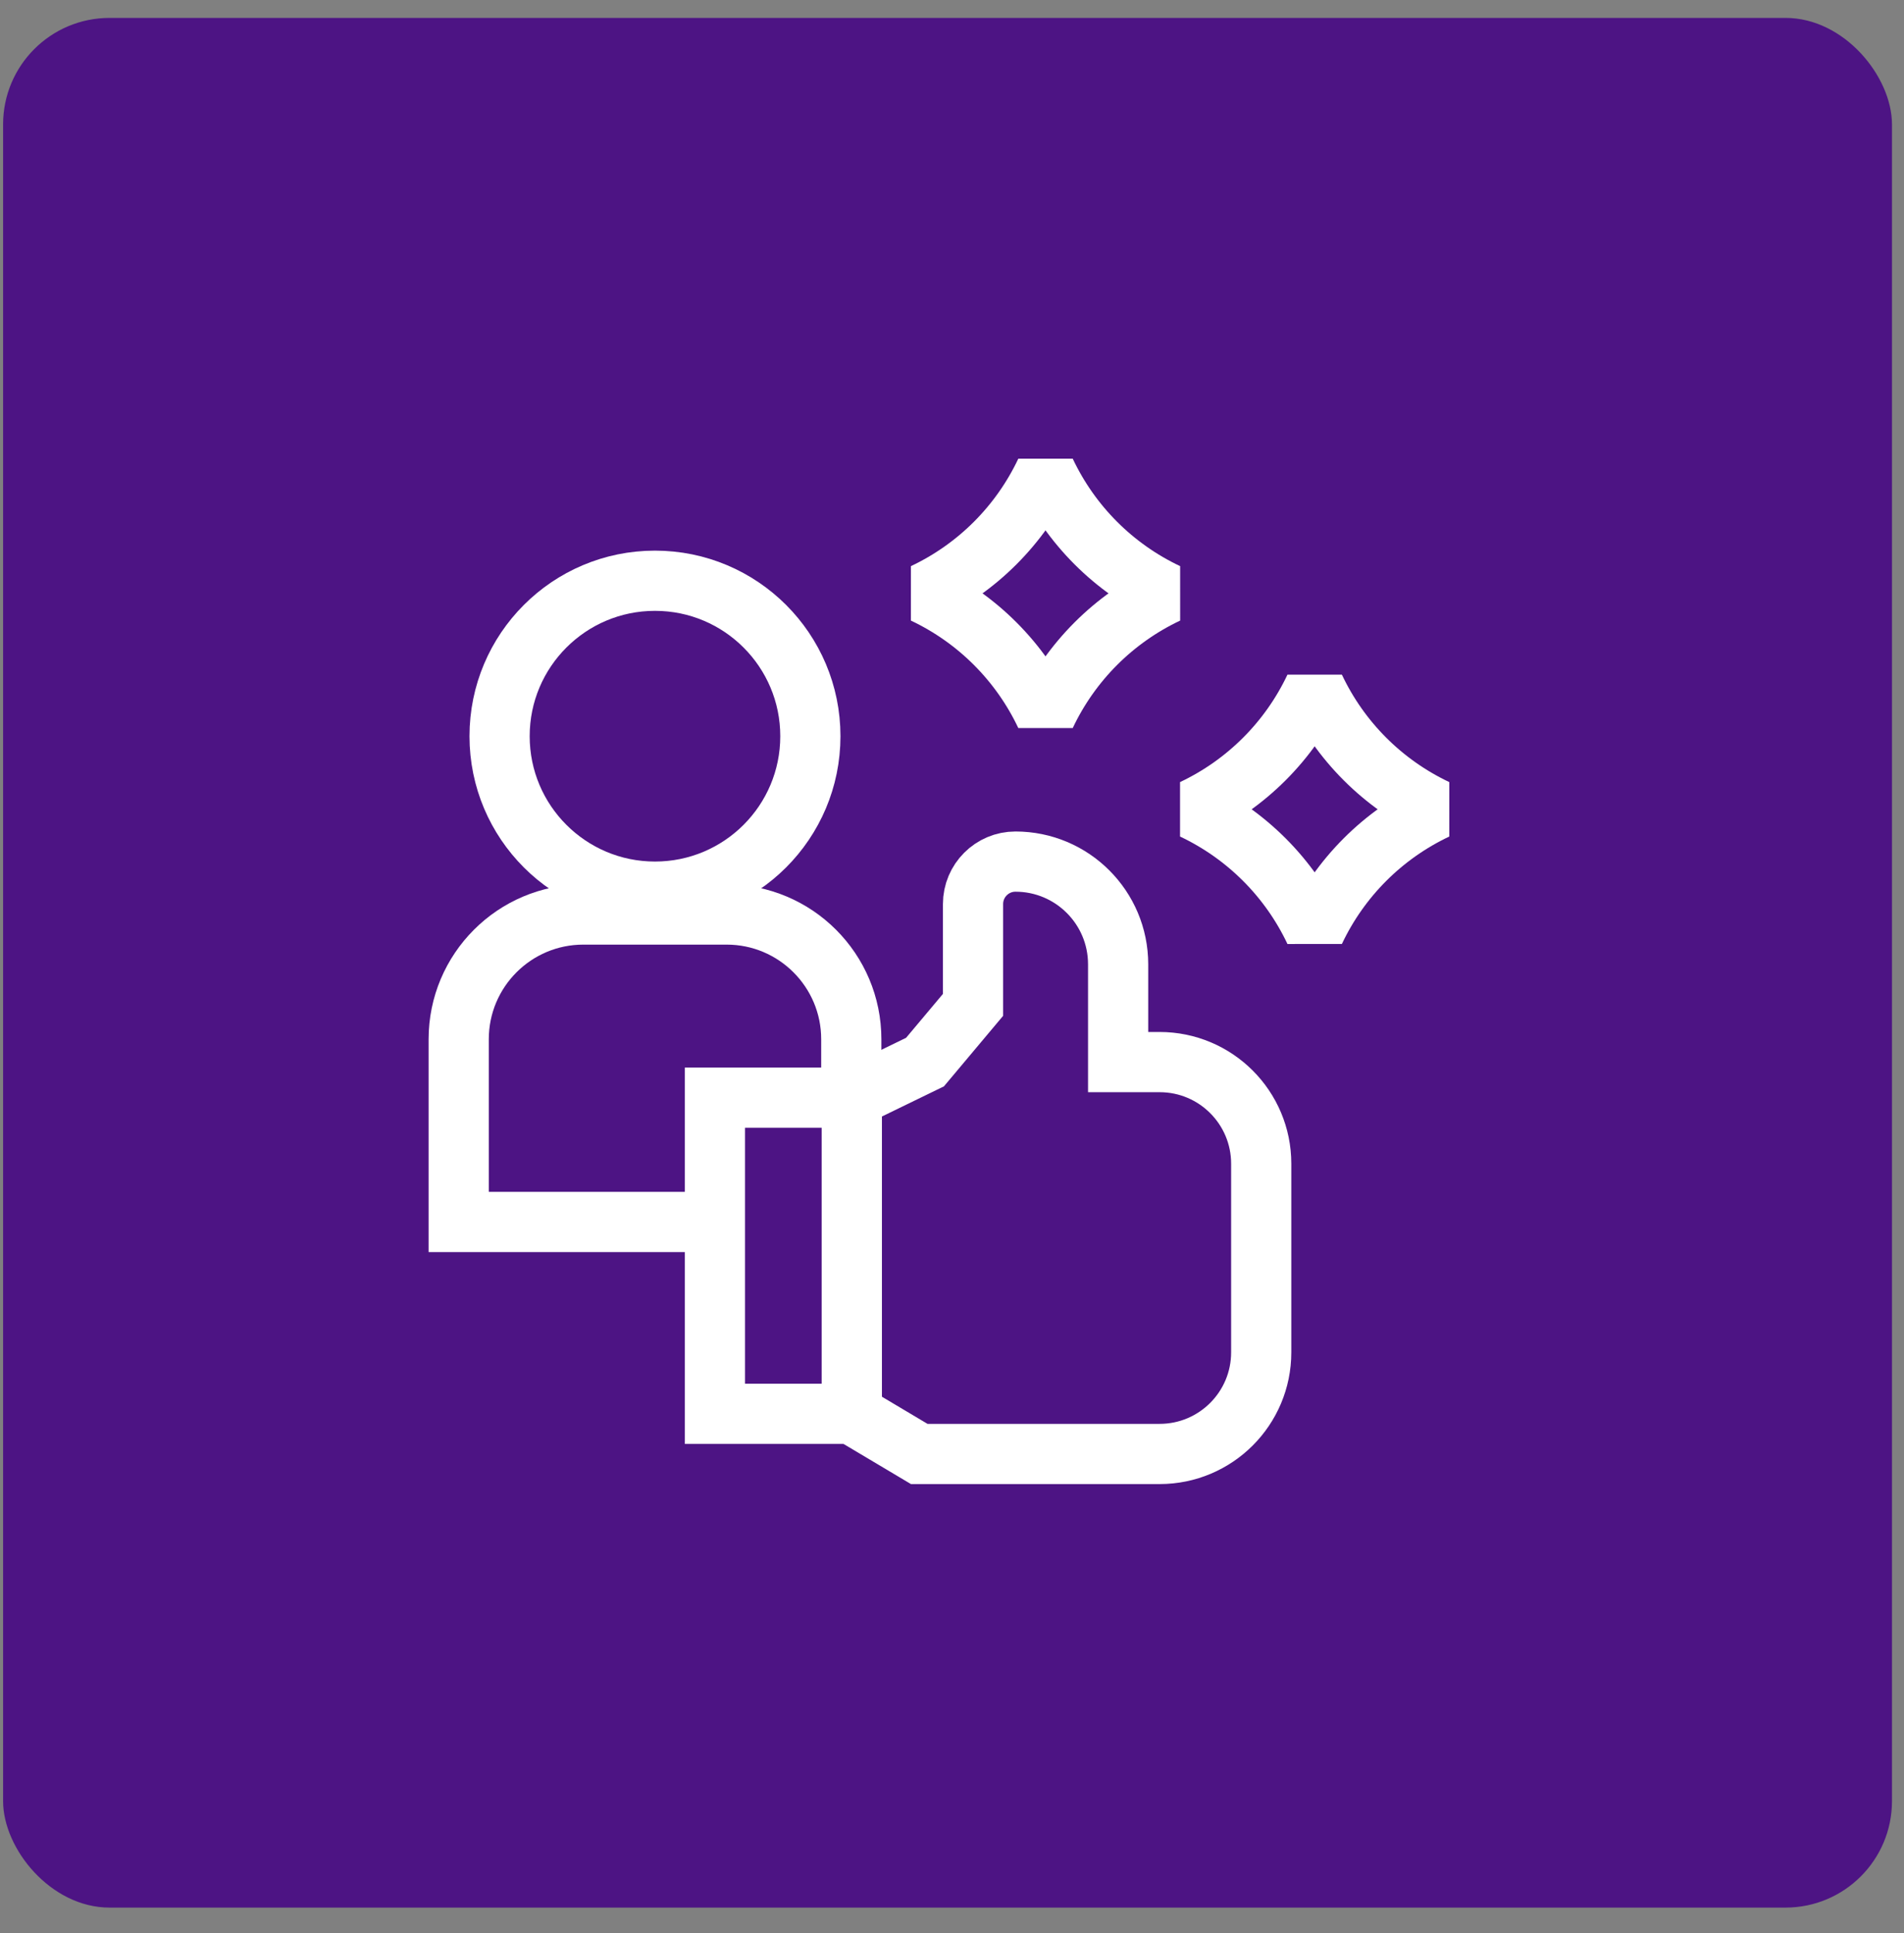
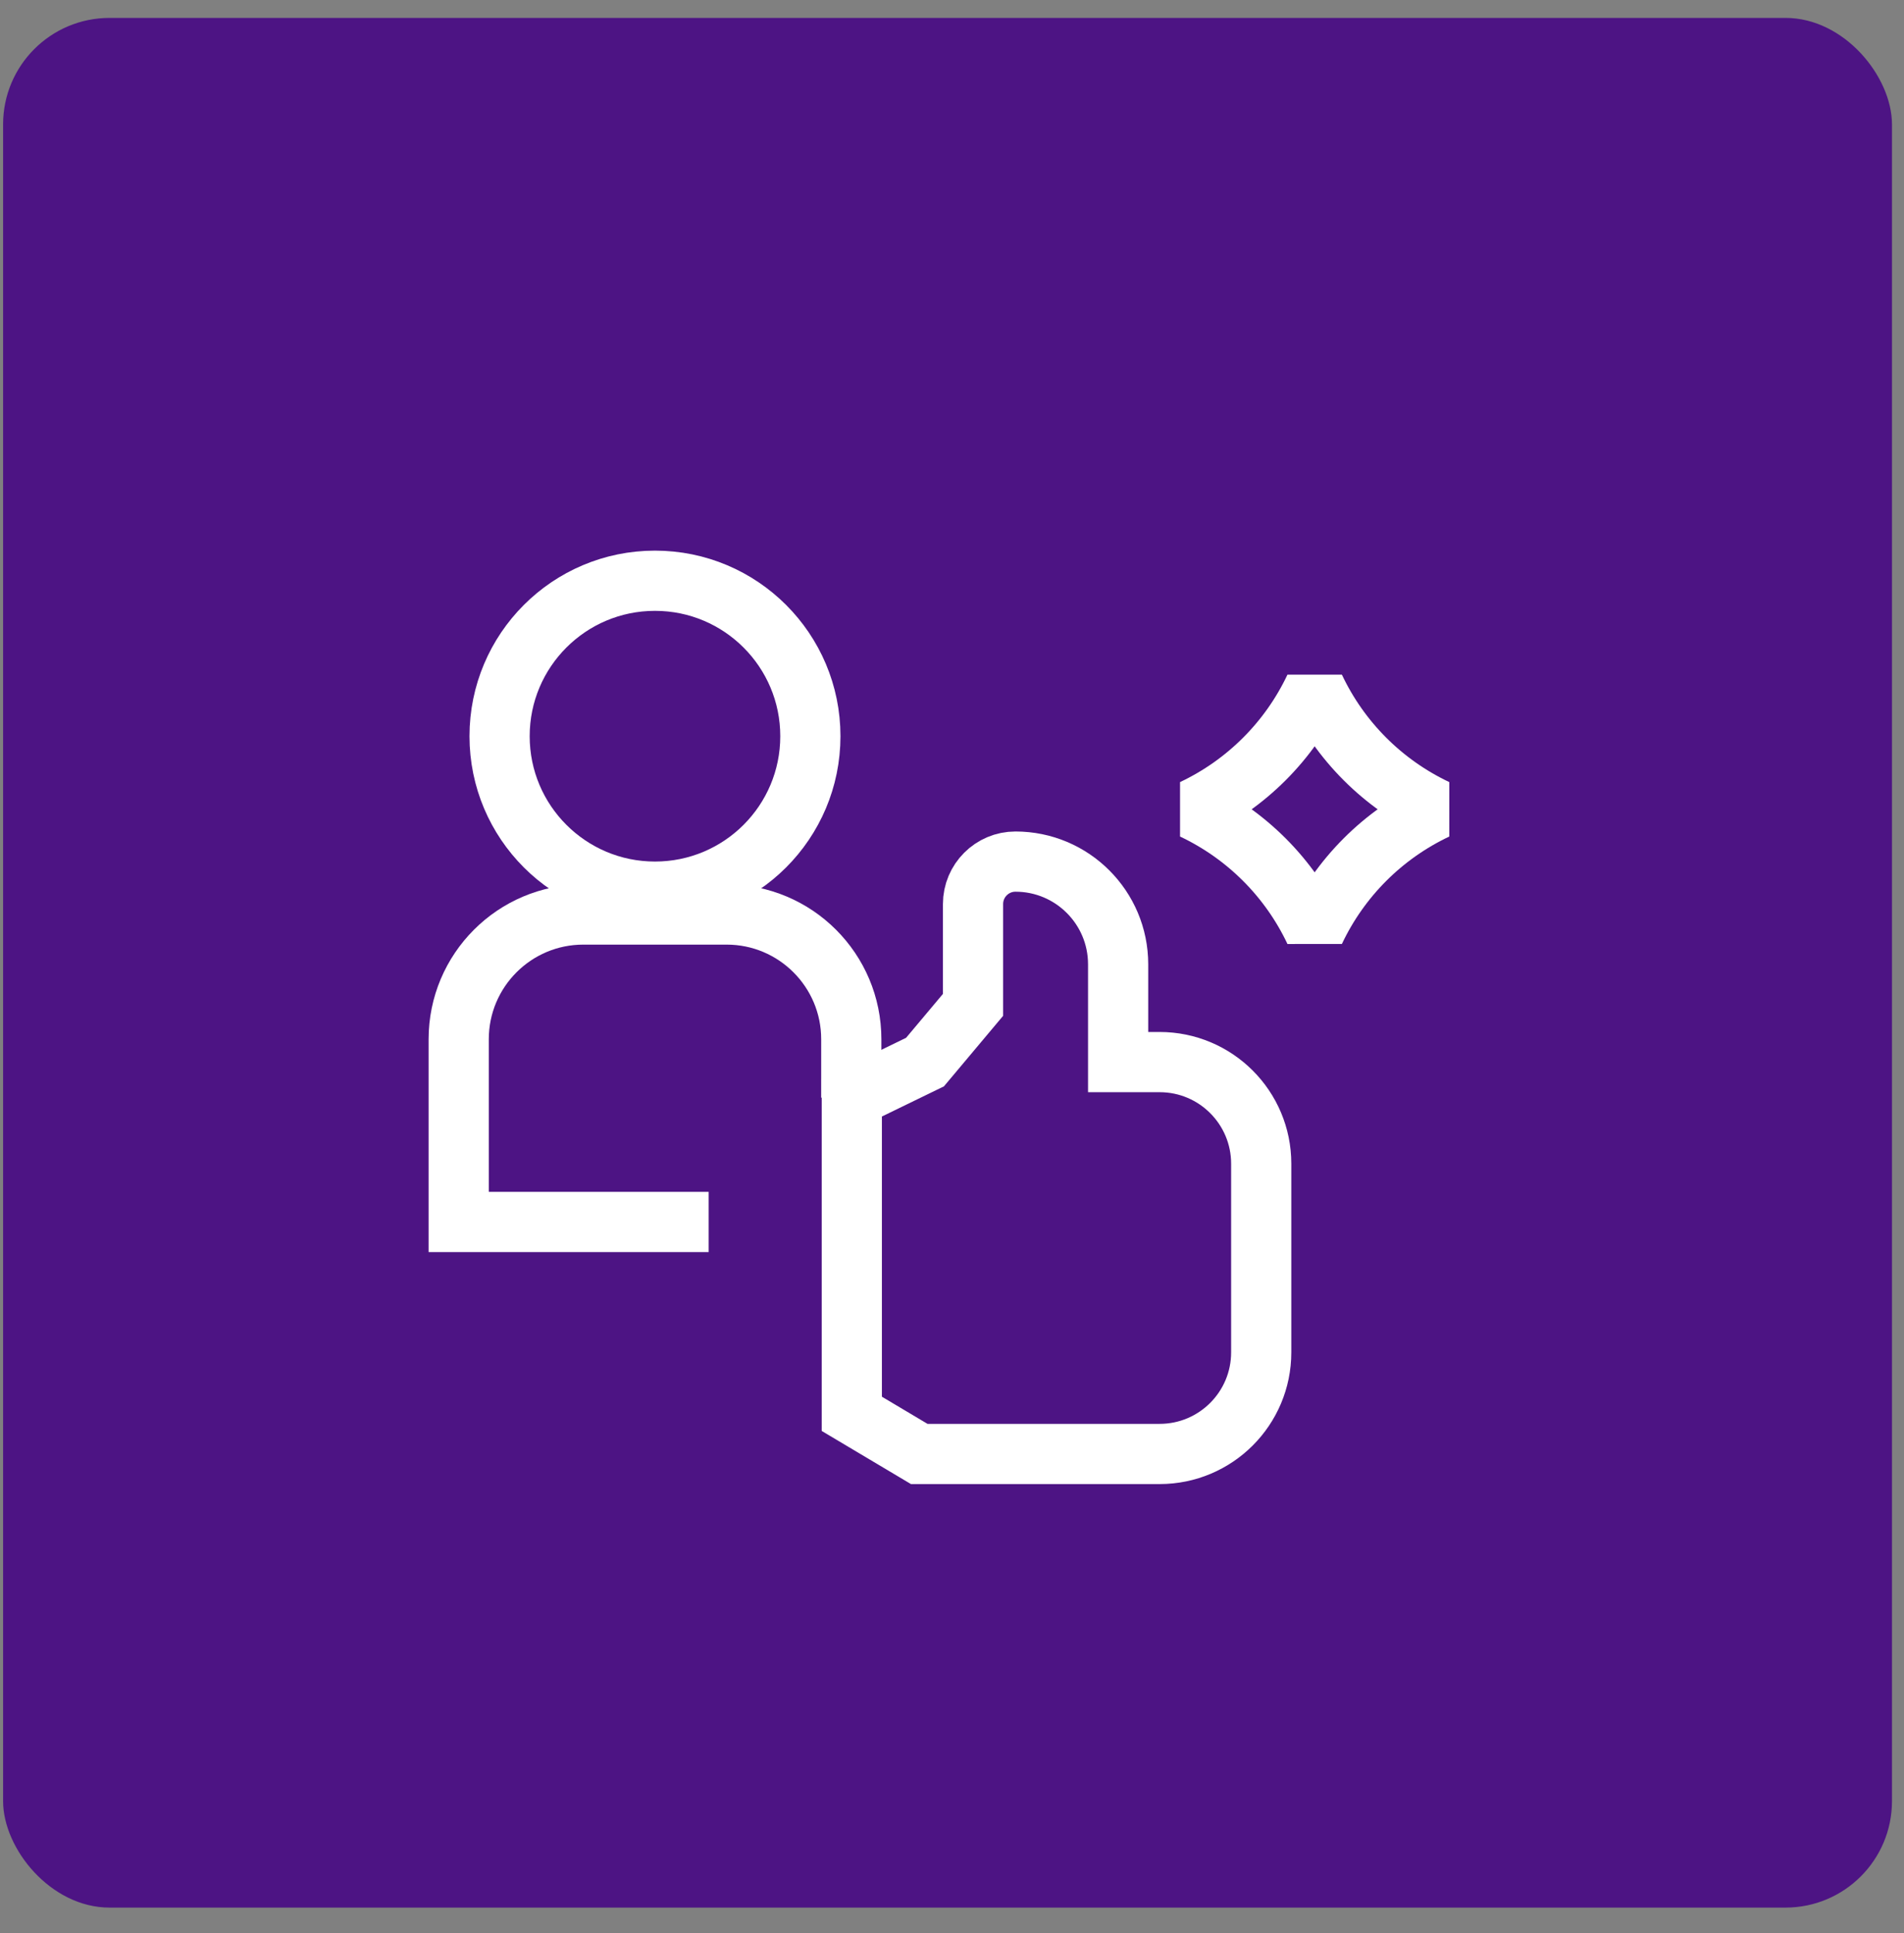
<svg xmlns="http://www.w3.org/2000/svg" width="67" height="68" viewBox="0 0 67 68" fill="none">
  <rect x="0" y="0" width="67" height="68" fill="#808080" stroke="none" />
  <rect x="0.109" y="0.63" width="66.468" height="66.468" rx="3.745" fill="#4D1484" />
  <path d="M23.048 31.363C26.068 31.363 28.516 28.915 28.516 25.895C28.516 22.875 26.068 20.427 23.048 20.427C20.028 20.427 17.58 22.875 17.58 25.895C17.58 28.915 20.028 31.363 23.048 31.363Z" stroke="white" stroke-width="2.118" stroke-miterlimit="10" />
  <path d="M29.956 38.61V36.555C29.956 34.132 27.992 32.167 25.569 32.167H20.528C18.105 32.167 16.141 34.132 16.141 36.555V42.982H24.936" stroke="white" stroke-width="2.118" stroke-miterlimit="10" />
  <path d="M40.806 37.358H39.346V33.919C39.346 31.923 37.729 30.306 35.733 30.306C34.909 30.306 34.24 30.975 34.24 31.799V35.345L32.55 37.358L29.974 38.61V49.73L32.347 51.142H40.806C42.781 51.142 44.381 49.542 44.381 47.567V40.933C44.381 38.958 42.781 37.358 40.806 37.358Z" stroke="white" stroke-width="2.118" stroke-miterlimit="10" />
-   <path d="M29.974 38.61H25.158V49.73H29.974V38.61Z" stroke="white" stroke-width="2.118" stroke-miterlimit="10" />
-   <path d="M36.791 25.156C37.679 23.275 39.194 21.76 41.076 20.871C39.194 19.983 37.679 18.468 36.791 16.586C35.902 18.468 34.388 19.983 32.506 20.871C34.388 21.76 35.902 23.275 36.791 25.156Z" stroke="white" stroke-width="2.118" stroke-miterlimit="10" stroke-linejoin="bevel" />
  <path d="M46.262 32.752C45.373 30.87 43.858 29.356 41.977 28.467C43.858 27.578 45.373 26.064 46.262 24.182C47.15 26.064 48.665 27.578 50.547 28.467C48.665 29.355 47.15 30.87 46.262 32.752Z" stroke="white" stroke-width="2.118" stroke-miterlimit="10" stroke-linejoin="bevel" />
</svg>